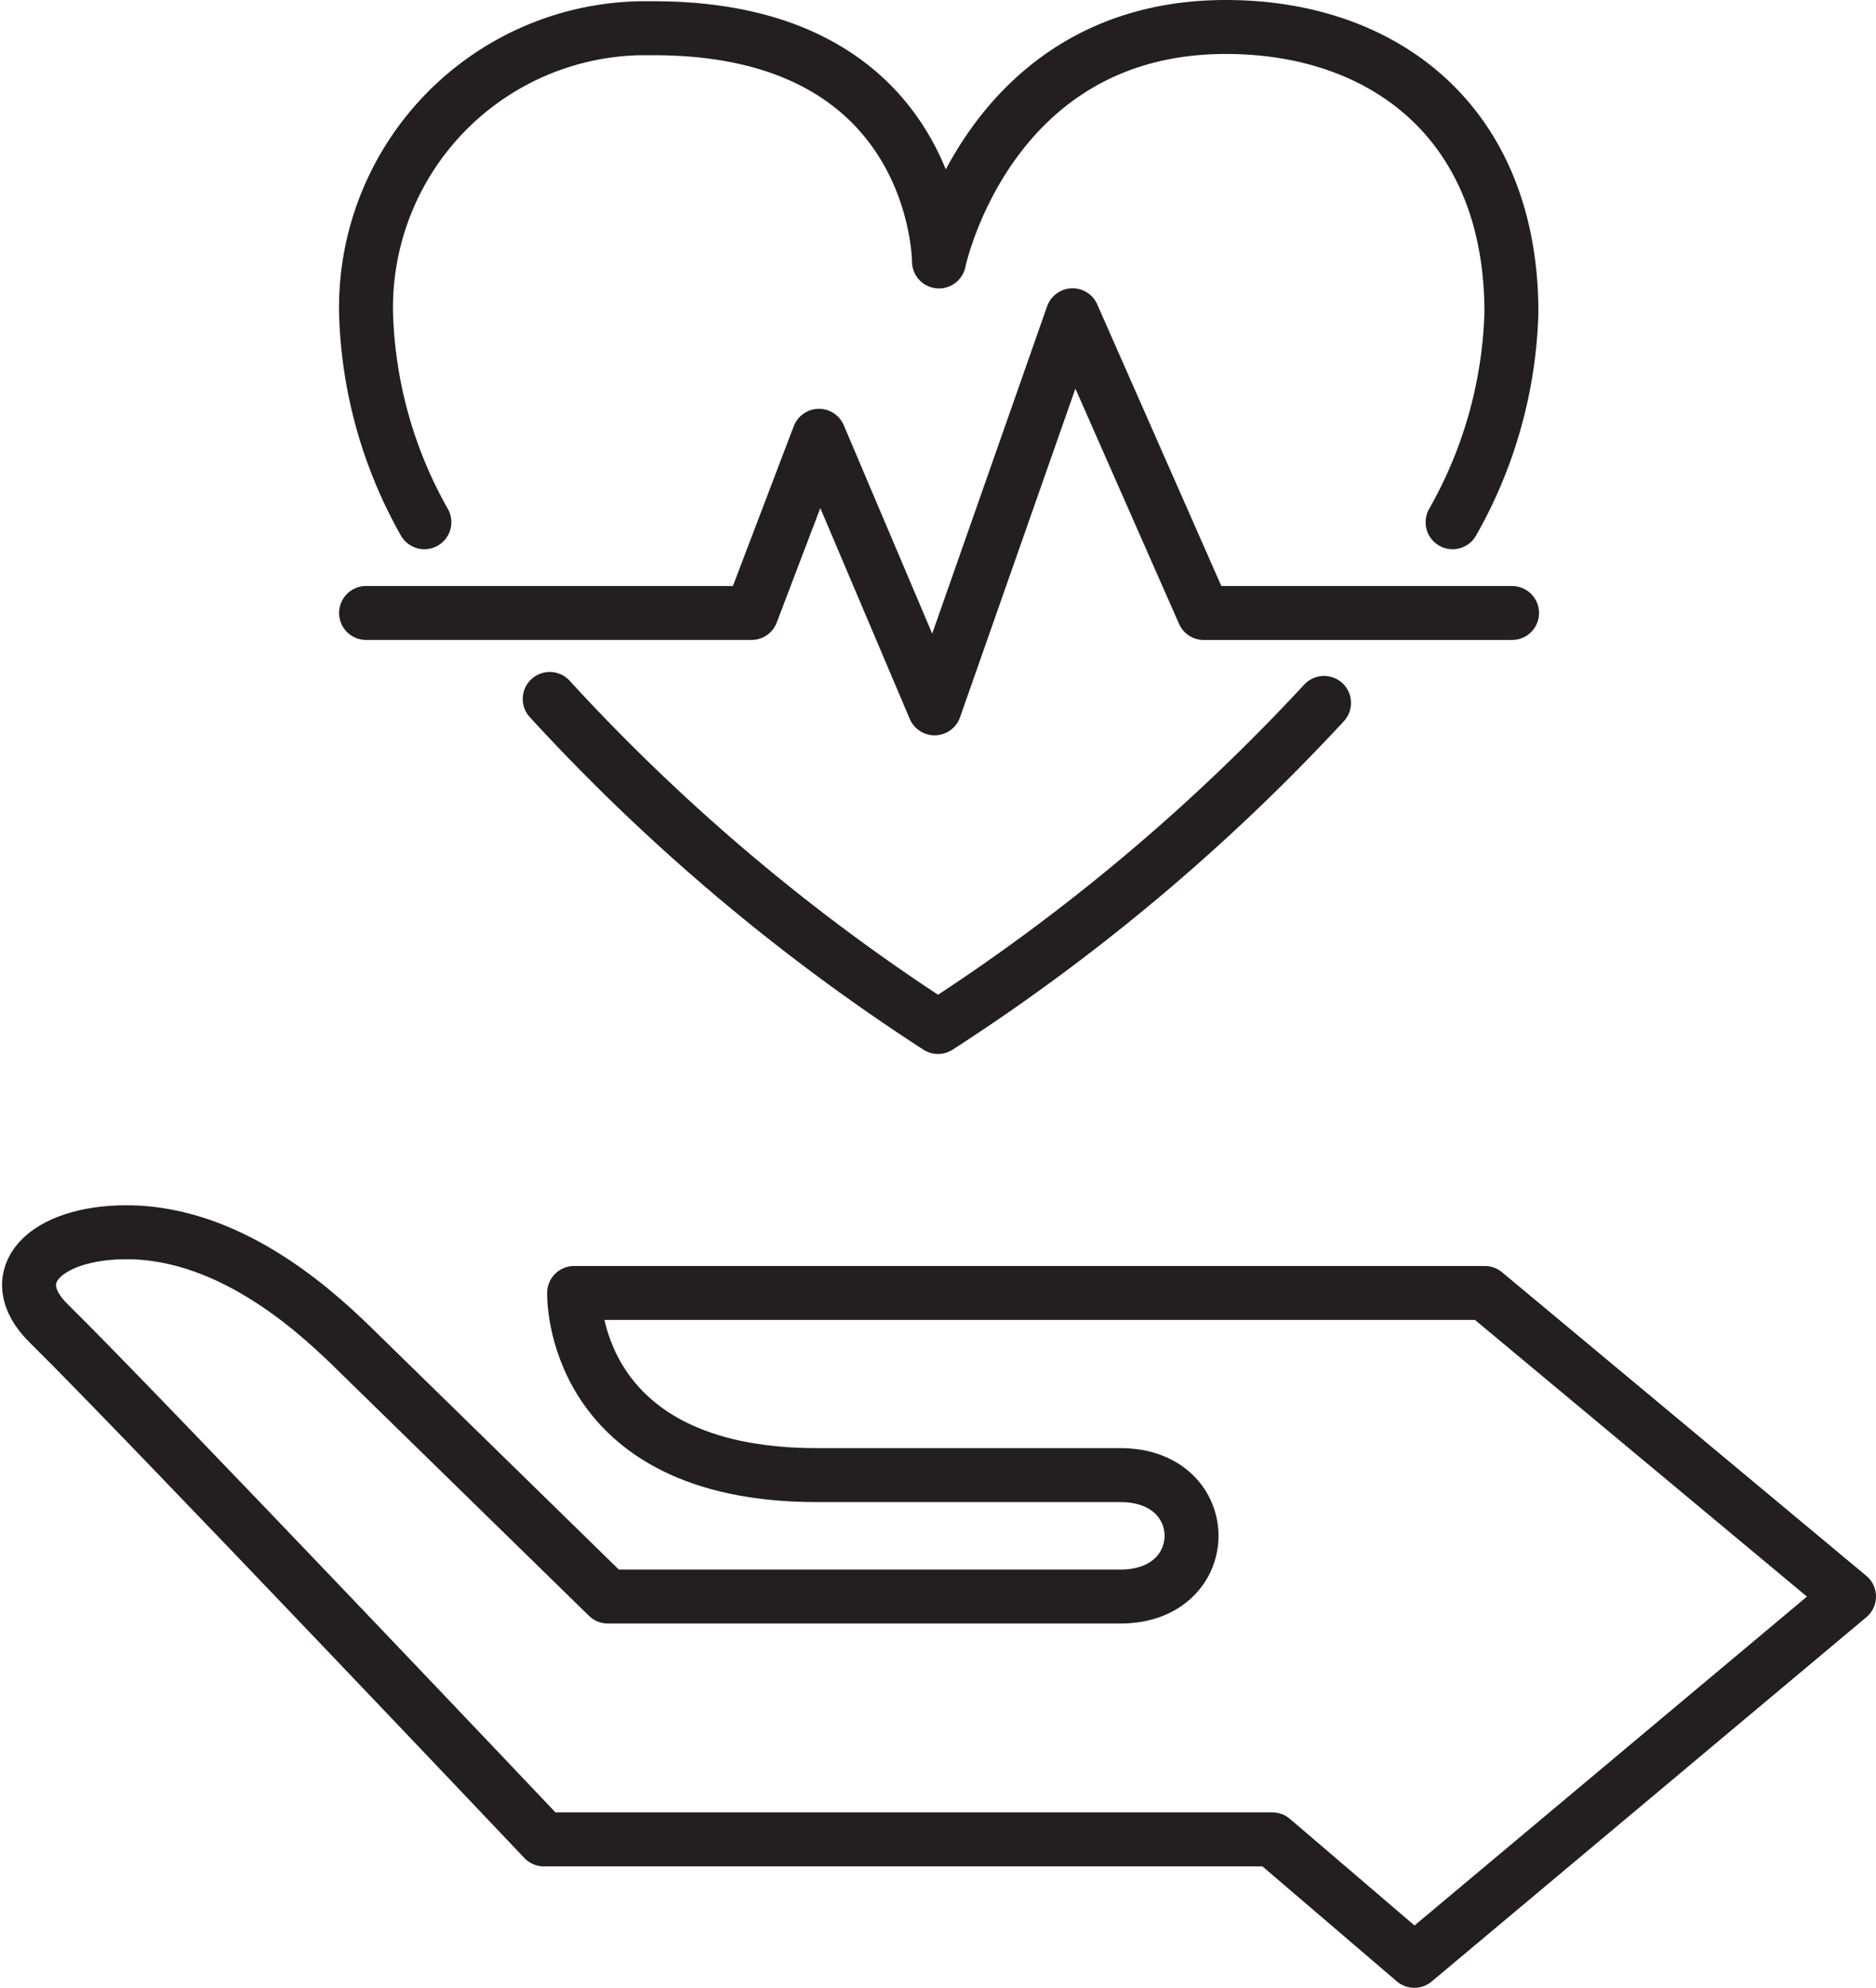
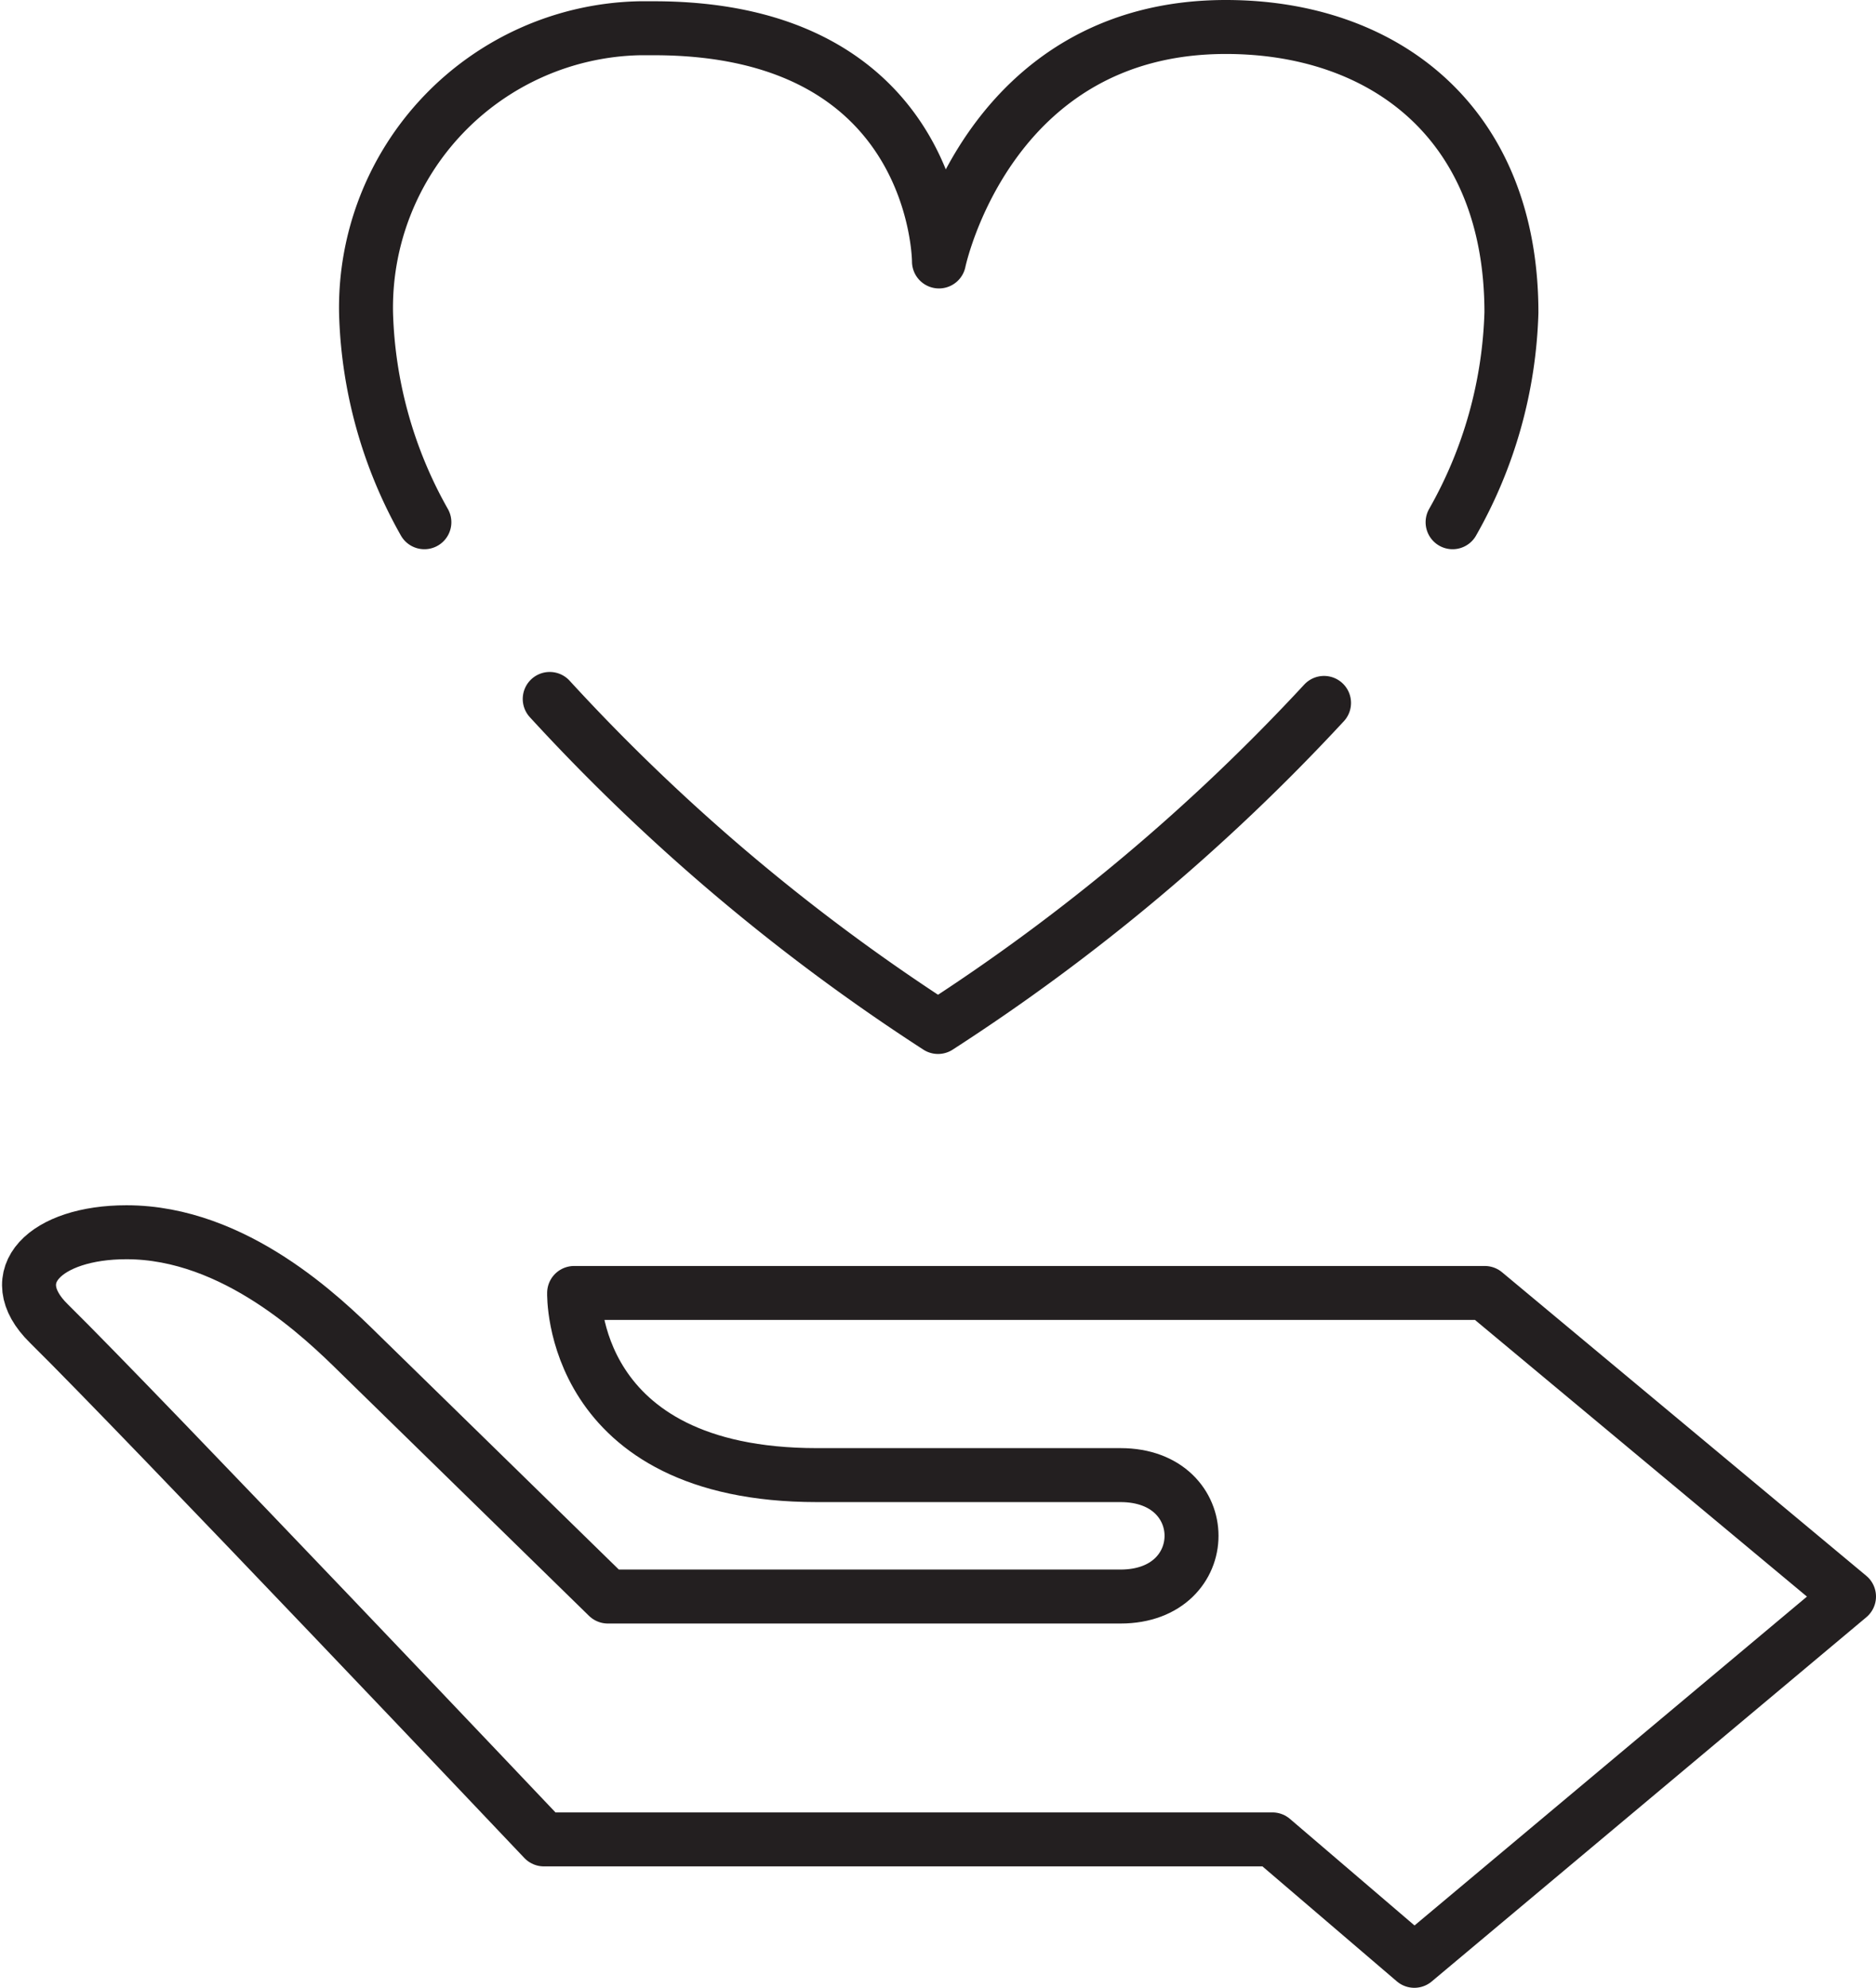
<svg xmlns="http://www.w3.org/2000/svg" width="69.528" height="73.665" viewBox="0 0 69.528 73.665">
  <g id="Group_1711" data-name="Group 1711" transform="translate(0.028 -0.335)">
    <path id="Path_9225" data-name="Path 9225" d="M68.5,59.5,55,48.25H21.25s-.19,6.75,9,6.75H41.5c3.51,0,3.51,4.5,0,4.5h-19l-9.21-9C11.97,49.2,8.69,46,4.66,46c-3,0-4.66,1.63-2.88,3.38C5.26,52.81,20.13,68.5,20.13,68.5h27L52.39,73Z" fill="none" stroke="#231f20" stroke-linecap="round" stroke-linejoin="round" stroke-width="2" />
    <g id="MD_72pt._Icons_2pt._Stroke" data-name="MD 72pt. Icons 2pt. Stroke">
-       <path id="Path_9226" data-name="Path 9226" d="M13.539,23.051H27.824l2.5-6.566,4.285,10.1,5.114-14.567,4.862,11.034H56.011" fill="none" stroke="#231f20" stroke-linecap="round" stroke-linejoin="round" stroke-width="2" />
      <path id="Path_9227" data-name="Path 9227" d="M49.043,26.384A74.633,74.633,0,0,1,34.737,38.393,74.142,74.142,0,0,1,20.346,26.237" fill="none" stroke="#231f20" stroke-linecap="round" stroke-linejoin="round" stroke-width="2" />
      <path id="Path_9228" data-name="Path 9228" d="M15.7,19.688a16.663,16.663,0,0,1-2.161-7.725A10.358,10.358,0,0,1,23.669,1.382c.15,0,.3,0,.451,0,10.652-.047,10.652,8.642,10.652,8.642h0s1.8-8.689,10.634-8.689c5.879,0,10.582,3.562,10.582,10.581a16.676,16.676,0,0,1-2.18,7.772" fill="none" stroke="#231f20" stroke-linecap="round" stroke-linejoin="round" stroke-width="2" />
    </g>
  </g>
</svg>